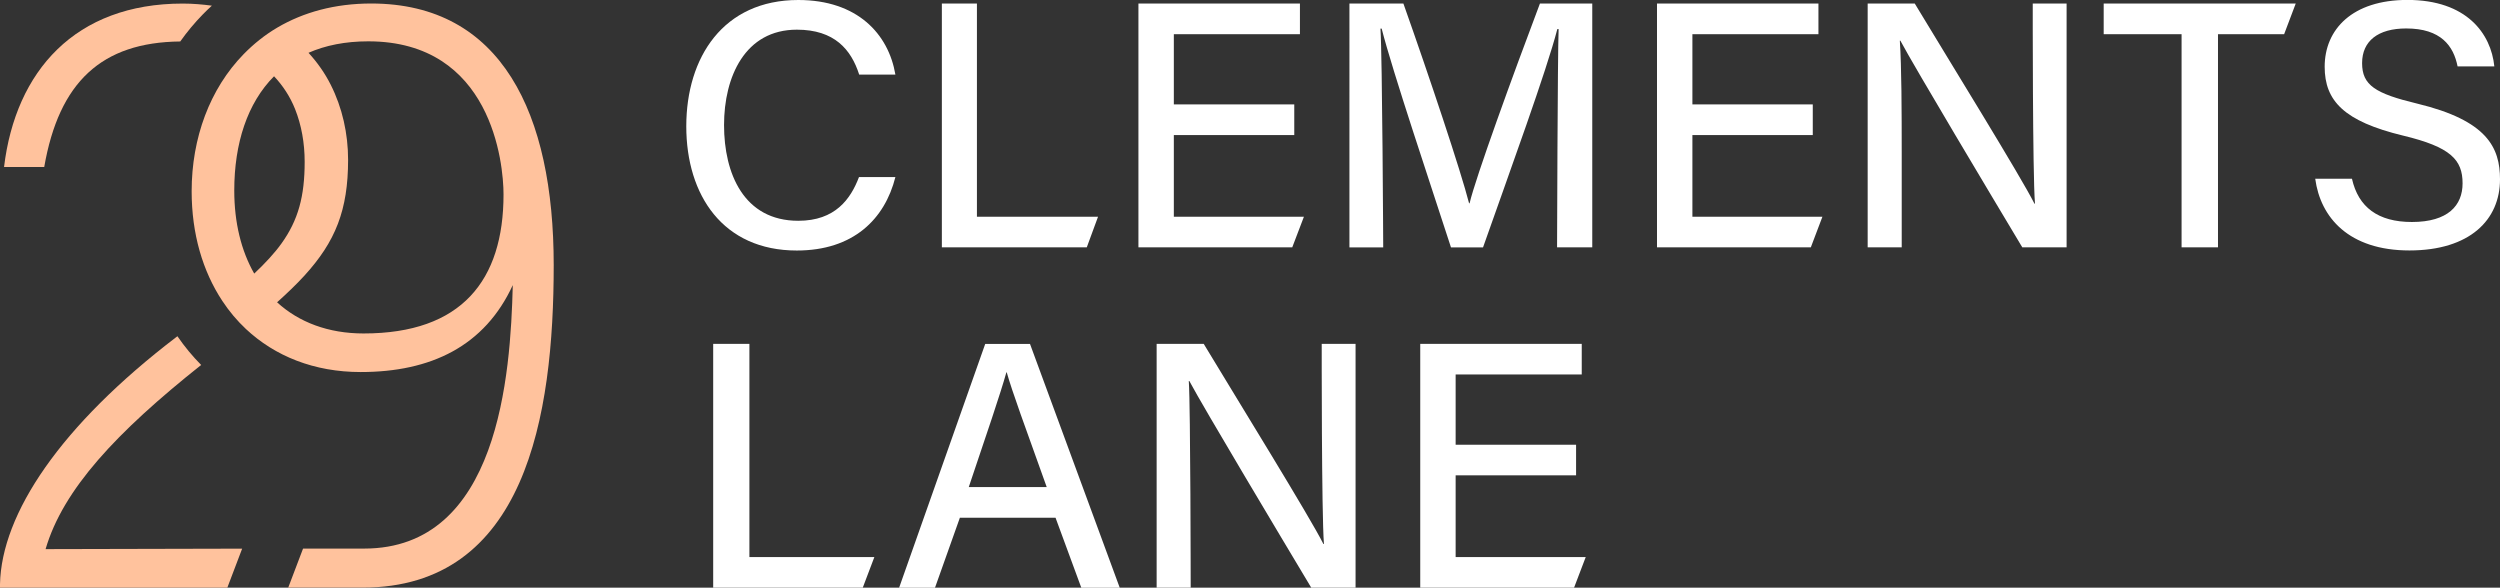
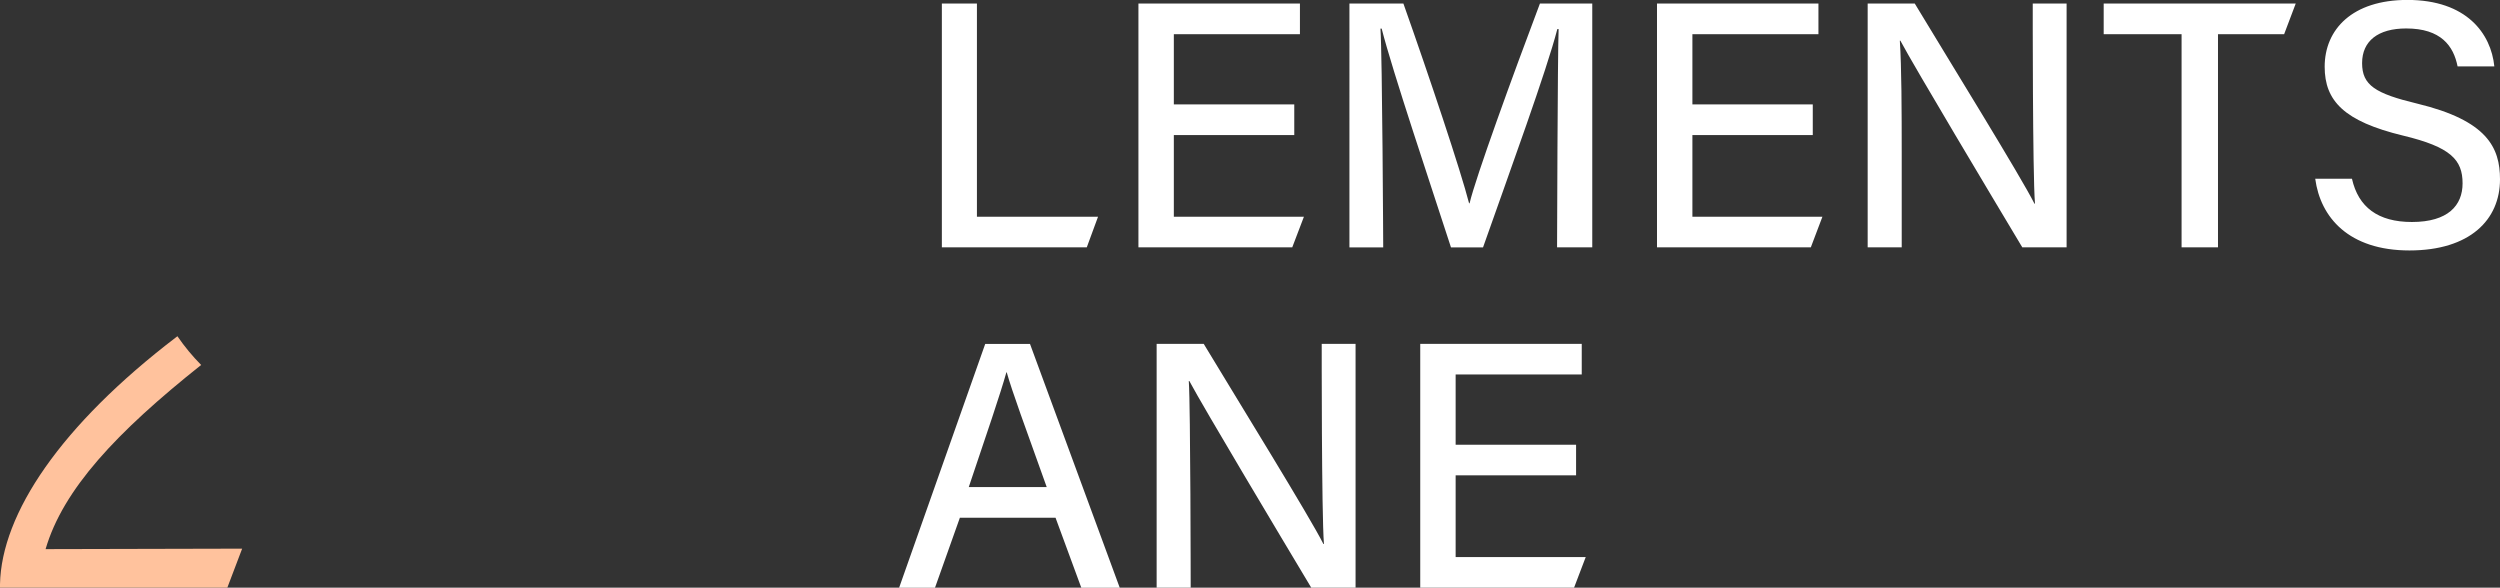
<svg xmlns="http://www.w3.org/2000/svg" id="Capa_2" data-name="Capa 2" viewBox="0 0 370.73 87.15">
  <rect x="0" y="0" width="370.73" height="87.15" fill="#333333" stroke="none" />
  <defs>
    <style> .cls-1 { fill: #fff; } .cls-2 { fill: #ffc29d; } </style>
  </defs>
  <g id="Capa_5" data-name="Capa 5">
    <g>
      <g>
-         <path class="cls-1" d="M132.78,26.26c-1.58,6.25-6.25,10.89-14.62,10.89-10.94,0-16.39-8.19-16.39-18.42S107.26,0,118.38,0c8.74,0,13.37,5.01,14.4,11.06h-5.37c-1.19-3.72-3.67-6.66-9.24-6.66-7.69,0-10.8,6.98-10.8,14.15s2.92,14.19,11.01,14.19c5.49,0,7.77-3.24,9-6.48h5.39Z" />
        <path class="cls-1" d="M231.14,4.31h-.2c-1.58,6.15-7.01,21.01-11.02,32.38h-4.75c-3.04-9.38-8.66-26.08-10.28-32.45h-.18c.28,4.19.41,32.45.41,32.45h-5.01V.52h8c3.86,10.89,8.53,24.87,9.74,29.62h.08c.86-3.72,6.42-19,10.43-29.62h7.76v36.16h-5.22s.08-28.52.23-32.38Z" />
        <path class="cls-1" d="M276.96,36.68V.52h6.98c5.06,8.39,15.79,25.75,17.75,29.68h.08c-.36-4.48-.33-29.68-.33-29.68h5.02v36.16h-6.57c-4.61-7.7-15.9-26.57-18.08-30.65h-.08c.26,3.94.28,10.31.28,16.83v13.82h-5.04Z" />
-         <path class="cls-1" d="M348.78,26.52c.95,4.2,3.85,6.4,8.89,6.4,5.36,0,7.51-2.46,7.51-5.73,0-3.5-1.77-5.39-8.82-7.08-8.77-2.12-11.63-5.16-11.63-10.21,0-5.55,4.1-9.91,12.27-9.91,8.8,0,12.4,5.01,12.89,9.86h-5.45c-.6-3.03-2.46-5.63-7.62-5.63-4.17,0-6.54,1.86-6.54,5.14s1.95,4.51,8.19,6.01c10.35,2.5,12.26,6.5,12.26,11.23,0,5.98-4.45,10.54-13.43,10.54s-13.2-4.88-13.97-10.63h5.45Z" />
+         <path class="cls-1" d="M348.78,26.52c.95,4.2,3.85,6.4,8.89,6.4,5.36,0,7.51-2.46,7.51-5.73,0-3.5-1.77-5.39-8.82-7.08-8.77-2.12-11.63-5.16-11.63-10.21,0-5.55,4.1-9.91,12.27-9.91,8.8,0,12.4,5.01,12.89,9.86h-5.45c-.6-3.03-2.46-5.63-7.62-5.63-4.17,0-6.54,1.86-6.54,5.14s1.95,4.51,8.19,6.01c10.35,2.5,12.26,6.5,12.26,11.23,0,5.98-4.45,10.54-13.43,10.54s-13.2-4.88-13.97-10.63h5.45" />
        <path class="cls-1" d="M142.34,76.78l-3.69,10.38h-5.32l12.77-36.16h6.64l13.31,36.16h-5.7l-3.82-10.38h-14.2ZM155.22,72.23c-3.28-9.15-5.13-14.17-5.93-17.02h-.05c-.88,3.16-2.94,9.19-5.58,17.02h11.56Z" />
        <path class="cls-1" d="M171.52,87.15v-36.16h6.98c5.06,8.39,15.79,25.75,17.75,29.68h.08c-.36-4.48-.33-29.68-.33-29.68h5.02v36.16h-6.57c-4.61-7.7-15.9-26.57-18.08-30.65h-.08c.26,3.94.28,30.65.28,30.65h-5.04Z" />
        <polygon class="cls-1" points="340.44 .52 311.96 .52 311.96 5.07 323.51 5.07 323.51 36.68 328.91 36.68 328.91 5.07 338.72 5.07 340.44 .52" />
-         <polygon class="cls-1" points="129.66 82.61 111.13 82.61 111.13 50.99 105.76 50.99 105.76 87.15 127.94 87.15 129.66 82.61" />
        <polygon class="cls-1" points="162.83 32.14 144.87 32.14 144.87 .52 139.67 .52 139.67 36.68 161.16 36.68 162.83 32.14" />
        <polygon class="cls-1" points="235.15 82.61 215.86 82.61 215.86 70.49 233.72 70.49 233.72 65.95 215.86 65.95 215.86 55.53 234.56 55.53 234.56 50.99 210.61 50.99 210.61 87.15 233.42 87.15 235.15 82.61" />
        <polygon class="cls-1" points="193.36 32.14 174.07 32.14 174.07 20.03 191.93 20.03 191.93 15.48 174.07 15.48 174.07 5.07 192.77 5.07 192.77 .52 168.82 .52 168.82 36.68 191.63 36.68 193.36 32.14" />
        <polygon class="cls-1" points="270.25 32.14 250.97 32.14 250.97 20.03 268.82 20.03 268.82 15.48 250.97 15.48 250.97 5.07 269.66 5.07 269.66 .52 245.72 .52 245.72 36.68 268.53 36.68 270.25 32.14" />
      </g>
      <g>
-         <path class="cls-2" d="M55.04.52c-5.41,0-10.06,1.31-13.9,3.56-1.87,1.1-3.52,2.43-5,3.94-5.03,5.15-7.72,12.44-7.72,20.34,0,6.32,1.64,11.87,4.56,16.28,1.01,1.53,2.17,2.91,3.48,4.14,4.3,4.03,10.12,6.39,17.02,6.39,10.44,0,18.39-3.84,22.56-12.89-.33,13.38-2.1,39.07-22.04,39.07h-9.06l-2.2,5.79h11c24.19,0,28.37-25.39,28.37-47.84S74.39.52,55.04.52ZM37.7,40.57c-1.92-3.36-2.96-7.54-2.96-12.32,0-6.99,1.94-12.96,5.9-16.94,1.33,1.41,2.39,3.04,3.12,4.87.94,2.37,1.42,5.02,1.42,7.82,0,5.11-.95,8.64-3.44,12.11-1.04,1.45-2.39,2.9-4.03,4.45ZM53.92,49.45c-5.25,0-9.6-1.67-12.83-4.62,1.52-1.37,2.88-2.67,4.04-3.94,4.62-5.06,6.49-9.74,6.49-17.19,0-3.87-.85-7.72-2.58-11.14-.86-1.71-1.97-3.29-3.29-4.73,2.51-1.1,5.45-1.7,8.86-1.7,18.29,0,20.06,18.06,20.06,22.7,0,12.76-6.22,20.62-20.74,20.62Z" />
-         <path class="cls-2" d="M30.09,2.12c.43-.44.88-.87,1.33-1.28-1.37-.18-2.79-.31-4.31-.31C11.15.52,2.31,10.55.6,24.76h5.96C8.75,12.18,15.05,6.27,26.73,6.15c1.01-1.43,2.14-2.78,3.36-4.03Z" />
        <path class="cls-2" d="M35.9,81.36l-29.14.07c2.59-8.86,10.51-17.33,23.07-27.31-1.29-1.3-2.47-2.73-3.52-4.26-.06.04-.11.09-.17.13C8.98,63.09.22,76.17,0,86.63v.52h33.71l2.2-5.79Z" />
      </g>
    </g>
  </g>
</svg>